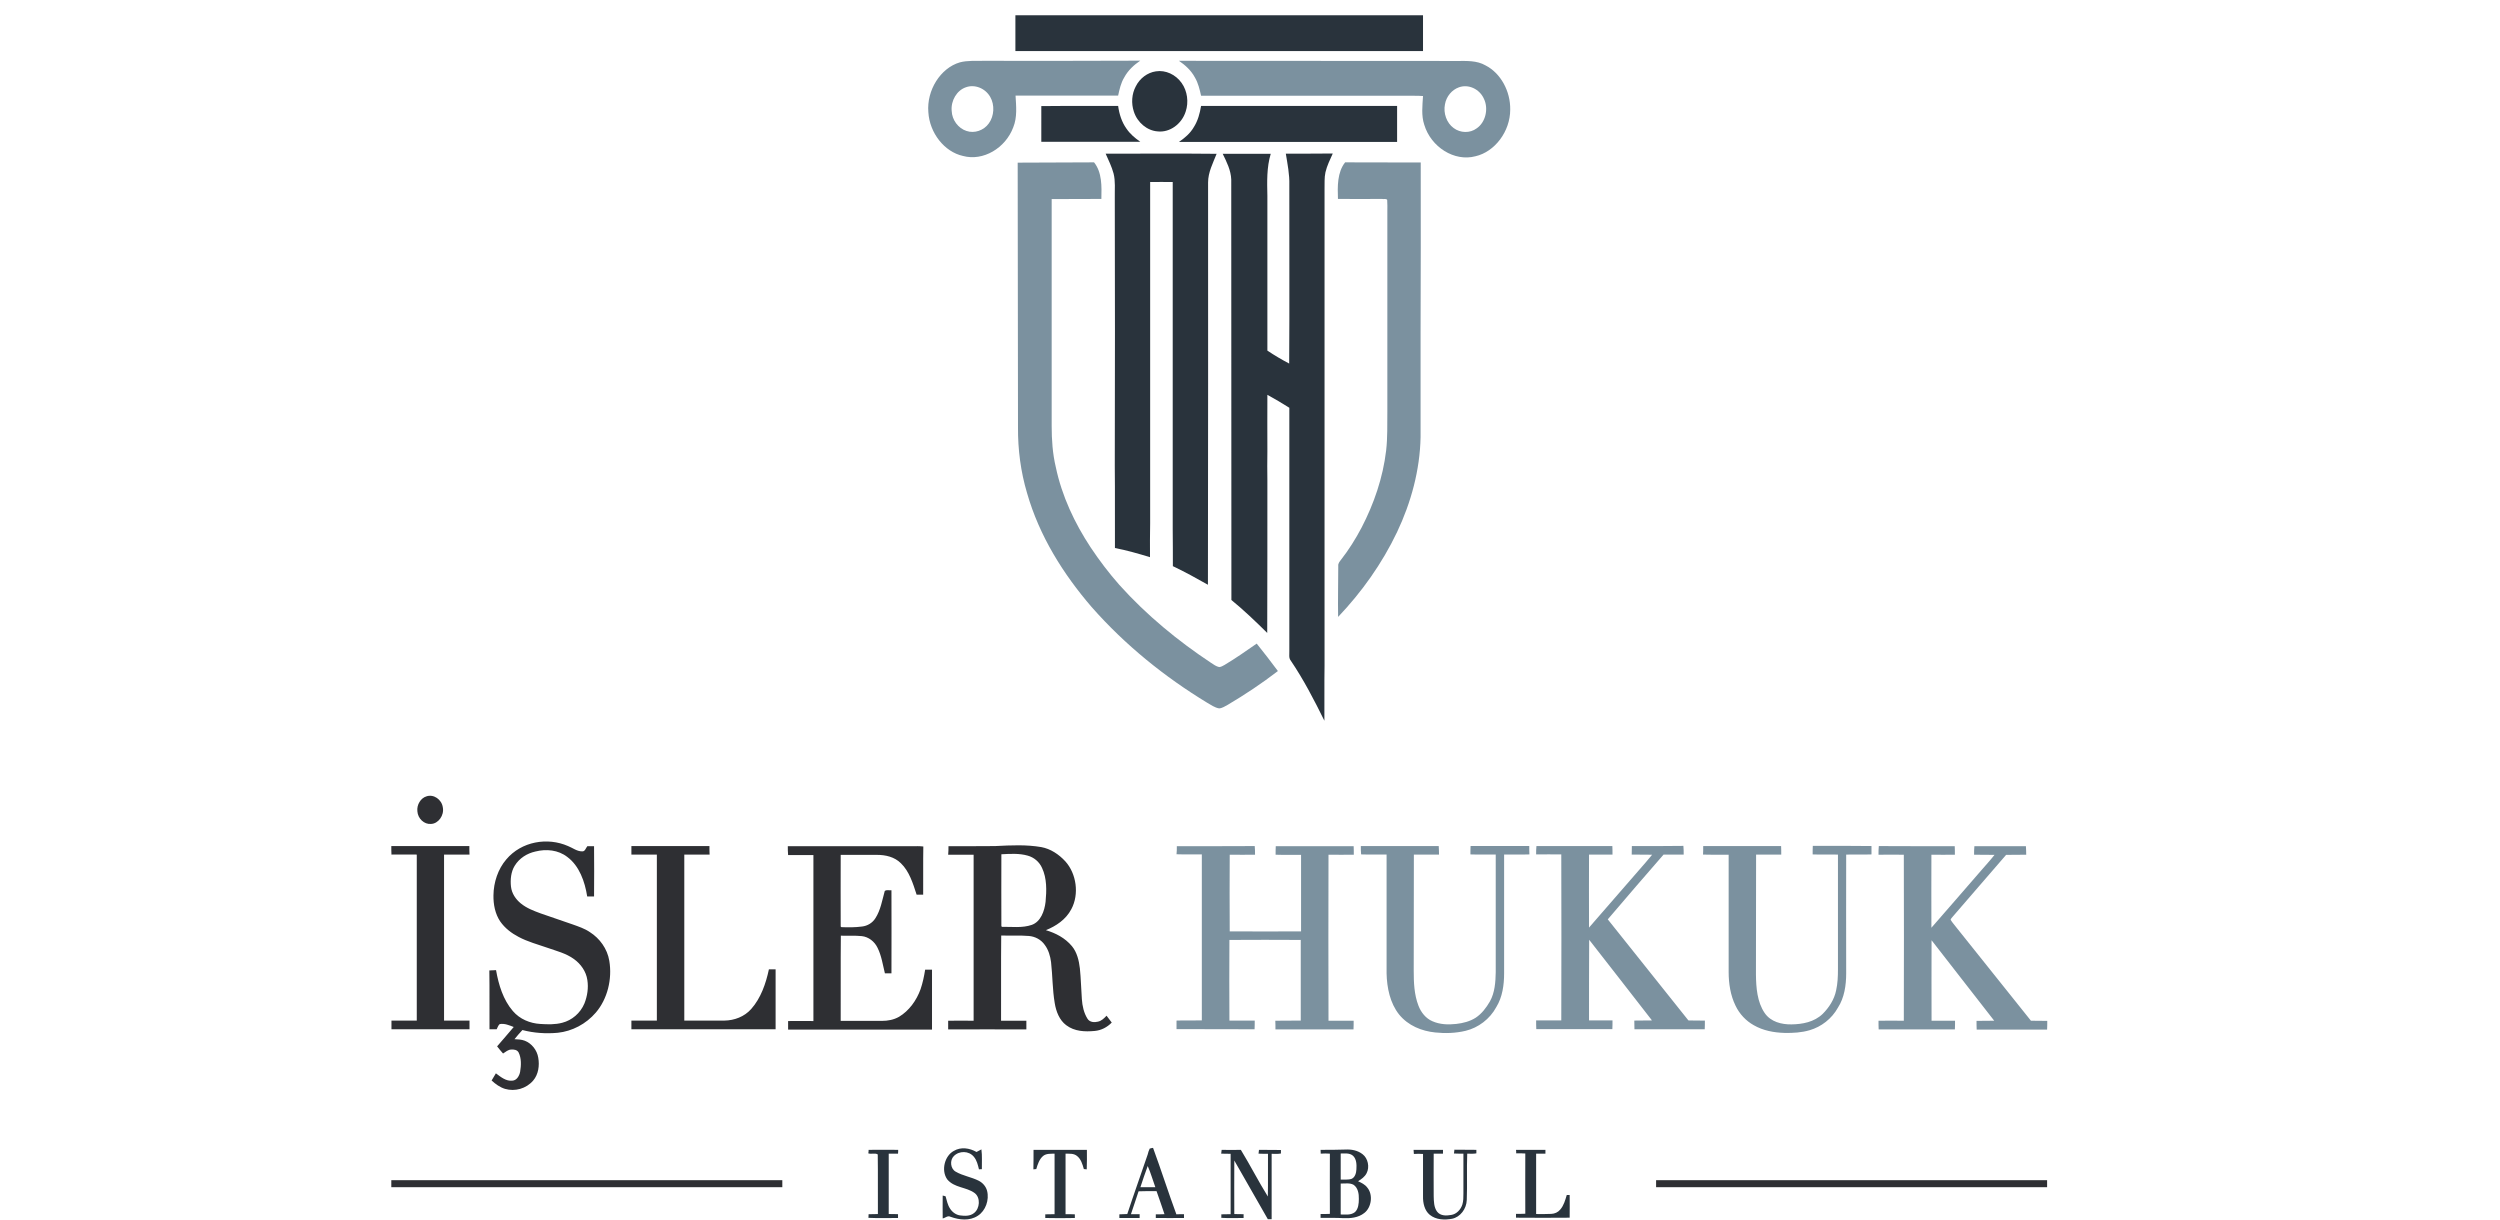
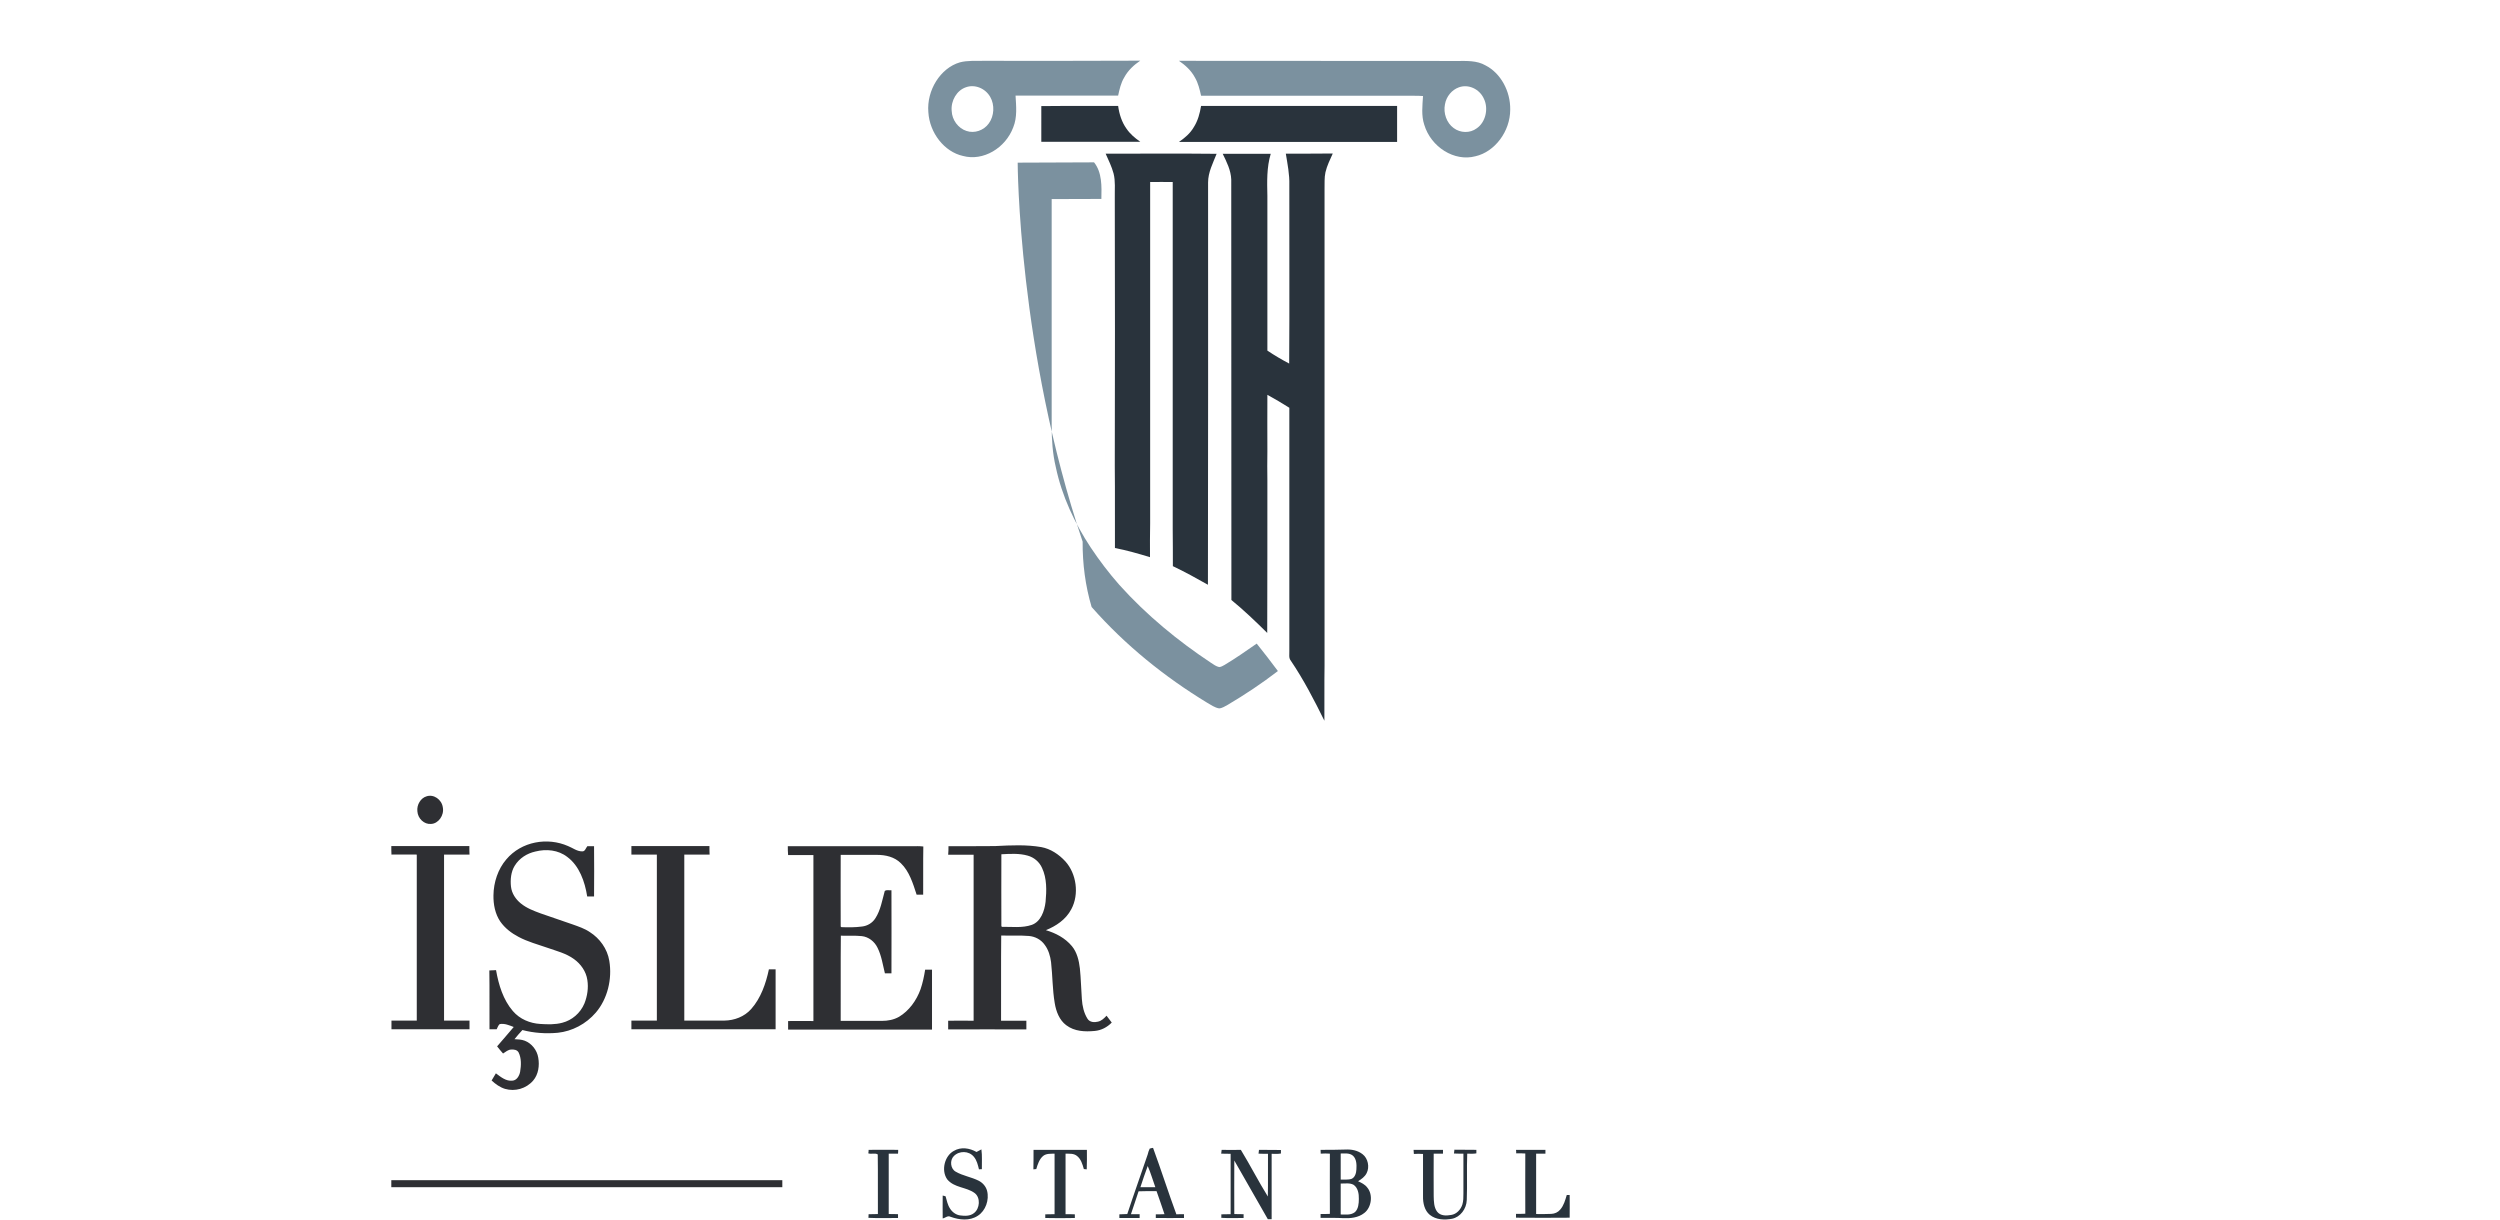
<svg xmlns="http://www.w3.org/2000/svg" version="1.1" id="katman_1" x="0px" y="0px" viewBox="0 0 164 80" style="enable-background:new 0 0 164 80;" xml:space="preserve">
  <style type="text/css">
	.st0{fill:#7B919F;}
	.st1{fill:#29333C;}
	.st2{fill:#2E2F33;}
</style>
  <g>
    <g>
      <g>
        <path class="st0" d="M62.97,4.09C63.47,3.96,64,4,64.52,3.99c3.43,0,6.86,0.01,10.28-0.01c-0.41,0.28-0.8,0.63-1.05,1.1     c-0.22,0.36-0.31,0.78-0.4,1.19c-2.24,0-4.49,0-6.73,0c0.04,0.69,0.12,1.42-0.15,2.08c-0.51,1.37-1.98,2.24-3.3,1.88     c-1.22-0.27-2.19-1.51-2.27-2.87C60.78,5.93,61.69,4.46,62.97,4.09z M63.35,5.73c-0.58,0.2-0.98,0.87-0.92,1.54     c0.02,0.61,0.44,1.15,0.97,1.32c0.52,0.18,1.14-0.03,1.47-0.5c0.35-0.48,0.39-1.21,0.09-1.73C64.63,5.78,63.93,5.51,63.35,5.73z" />
      </g>
      <g>
        <path class="st0" d="M77.34,3.99c6.08,0.01,12.17,0,18.25,0.01c0.62,0,1.29-0.04,1.86,0.29c1,0.51,1.64,1.7,1.62,2.9     c0,1.43-1.01,2.77-2.28,3.06c-1.38,0.37-2.92-0.6-3.36-2.07c-0.2-0.6-0.12-1.25-0.08-1.88c-0.37-0.03-0.73-0.01-1.1-0.02     c-4.49,0-8.97,0-13.46,0c-0.09-0.41-0.19-0.83-0.4-1.19C78.14,4.62,77.75,4.27,77.34,3.99z M95.7,5.73     c-0.45,0.16-0.82,0.59-0.91,1.11c-0.12,0.58,0.11,1.23,0.57,1.56c0.44,0.33,1.07,0.35,1.51,0.02c0.58-0.39,0.79-1.28,0.48-1.93     C97.06,5.83,96.32,5.5,95.7,5.73z" />
      </g>
-       <path class="st0" d="M88.24,10.65L88.24,10.65l4.96,0.01c0,3.7,0.01,7.41-0.01,11.11c0,2.3,0,4.6,0,6.9    c-0.04,2.17-0.63,4.31-1.54,6.23c-0.99,2.08-2.33,3.95-3.87,5.57c-0.02-1.11,0.01-2.23,0.01-3.34c-0.02-0.17,0.09-0.29,0.18-0.41    c0.51-0.65,0.96-1.37,1.35-2.11c0.81-1.56,1.4-3.27,1.61-5.05c0.1-0.85,0.07-1.71,0.08-2.56c0-4.37,0-8.73,0-13.1    c0-0.26,0.01-0.53-0.01-0.79c-0.08-0.1-0.23-0.03-0.34-0.06c-0.96,0-1.92,0.01-2.89,0C87.74,12.25,87.72,11.3,88.24,10.65z" />
      <g>
-         <path class="st0" d="M66.76,10.67l5.01-0.02c0.53,0.66,0.5,1.58,0.48,2.4l-3.26,0.01l0,0l0,0c0,0,0,11.72,0,14.89     c0,0.9,0.06,1.81,0.27,2.69c0.4,1.91,1.24,3.68,2.28,5.26c0.58,0.87,1.21,1.7,1.89,2.47c1.79,1.99,3.84,3.67,6.01,5.11     c0.17,0.11,0.34,0.24,0.54,0.28c0.13-0.01,0.24-0.08,0.35-0.14c0.72-0.43,1.42-0.92,2.11-1.4c0.47,0.59,0.94,1.19,1.39,1.8     c-1.05,0.81-2.15,1.54-3.28,2.21c-0.19,0.1-0.37,0.23-0.58,0.24c-0.29-0.05-0.53-0.23-0.78-0.37c-2.78-1.69-5.37-3.77-7.58-6.28     c-1.85-2.15-3.43-4.65-4.24-7.49c-0.41-1.38-0.6-2.84-0.59-4.29C66.78,22.96,66.76,10.67,66.76,10.67L66.76,10.67z" />
+         <path class="st0" d="M66.76,10.67l5.01-0.02c0.53,0.66,0.5,1.58,0.48,2.4l-3.26,0.01l0,0l0,0c0,0,0,11.72,0,14.89     c0,0.9,0.06,1.81,0.27,2.69c0.4,1.91,1.24,3.68,2.28,5.26c0.58,0.87,1.21,1.7,1.89,2.47c1.79,1.99,3.84,3.67,6.01,5.11     c0.17,0.11,0.34,0.24,0.54,0.28c0.13-0.01,0.24-0.08,0.35-0.14c0.72-0.43,1.42-0.92,2.11-1.4c0.47,0.59,0.94,1.19,1.39,1.8     c-1.05,0.81-2.15,1.54-3.28,2.21c-0.19,0.1-0.37,0.23-0.58,0.24c-0.29-0.05-0.53-0.23-0.78-0.37c-2.78-1.69-5.37-3.77-7.58-6.28     c-0.41-1.38-0.6-2.84-0.59-4.29C66.78,22.96,66.76,10.67,66.76,10.67L66.76,10.67z" />
      </g>
    </g>
    <g>
-       <path class="st1" d="M66.61,1c8.91,0,17.83,0,26.74,0c0,0.78,0,1.56,0,2.35c-8.91,0-17.83,0-26.74,0    C66.61,2.56,66.61,1.78,66.61,1z" />
      <path class="st1" d="M68.31,6.96c1.68-0.02,3.36,0,5.04-0.01c0.07,0.53,0.24,1.06,0.54,1.48c0.24,0.36,0.57,0.63,0.91,0.87    c-2.16,0-4.33,0-6.49,0C68.31,8.53,68.31,7.74,68.31,6.96z" />
      <path class="st1" d="M78.79,6.95c4.29,0,8.57,0,12.86,0c0,0.79,0,1.57,0,2.36c-4.77,0-9.54,0-14.31,0    c0.38-0.26,0.74-0.56,0.98-0.98C78.58,7.92,78.71,7.44,78.79,6.95z" />
      <path class="st1" d="M72.53,10.08c2.43,0.01,4.85-0.02,7.28,0.01c-0.24,0.61-0.56,1.21-0.56,1.88c0,8.8,0.01,17.6-0.01,26.39    c-0.76-0.43-1.52-0.85-2.3-1.22c0.01-0.82-0.01-1.64-0.01-2.46c0-7.58,0-15.16,0-22.74c-0.49-0.01-0.99,0-1.48,0    c0,7.46,0,14.93,0,22.39c-0.02,0.74-0.01,1.48-0.01,2.22c-0.76-0.23-1.52-0.45-2.3-0.6c-0.01-1.79,0.01-3.58-0.01-5.37    c0.02-5.88,0.01-11.76,0-17.64c-0.01-0.52,0.05-1.05-0.08-1.56C72.93,10.93,72.72,10.51,72.53,10.08z" />
      <path class="st1" d="M80.21,10.09c1.05,0,2.1,0,3.15,0c-0.27,0.89-0.24,1.84-0.22,2.76c0,3.38,0,6.77,0,10.15    c0.46,0.31,0.94,0.59,1.43,0.85c0.03-3.9,0-7.8,0.01-11.71c0.02-0.7-0.12-1.38-0.23-2.06c1.03,0,2.05,0,3.08-0.01    c-0.18,0.4-0.38,0.8-0.48,1.23c-0.08,0.36-0.05,0.74-0.06,1.1c0,10.42,0,20.85,0,31.27c-0.02,1.2,0,2.41-0.01,3.61    c-0.67-1.36-1.37-2.71-2.21-3.95c-0.14-0.17-0.08-0.42-0.09-0.62c0-5.32,0-10.64,0-15.96c-0.47-0.3-0.95-0.58-1.44-0.85    c-0.01,1.24,0,2.47,0,3.71c-0.01,0.64-0.01,1.28,0,1.92c0,3.33,0,6.66-0.01,9.99c-0.76-0.75-1.53-1.49-2.35-2.16    c-0.01-9.19,0-18.38-0.01-27.58C80.75,11.18,80.47,10.62,80.21,10.09z" />
-       <path class="st1" d="M75.83,4.68c0.63-0.1,1.3,0.21,1.69,0.77c0.37,0.52,0.47,1.25,0.26,1.87c-0.26,0.82-1.05,1.39-1.84,1.3    c-0.69-0.05-1.33-0.58-1.56-1.3c-0.18-0.54-0.14-1.16,0.13-1.66C74.77,5.14,75.27,4.76,75.83,4.68z" />
    </g>
    <g>
      <rect x="25.67" y="77.42" class="st2" width="25.65" height="0.46" />
-       <rect x="108.64" y="77.42" class="st2" width="25.65" height="0.46" />
    </g>
    <path class="st1" d="M75.42,75.35c0.07-0.03,0.15-0.04,0.22-0.05c0.53,1.44,1,2.92,1.53,4.36c0.16-0.01,0.33-0.01,0.5-0.01   c0,0.06,0,0.19,0,0.25c-0.62,0-1.23,0.01-1.85,0c0-0.06,0-0.18,0-0.24c0.19,0,0.38,0,0.57-0.01c-0.17-0.5-0.34-1.01-0.52-1.51   c-0.39,0-0.79-0.01-1.18,0.01c-0.16,0.51-0.34,1-0.5,1.5c0.19,0,0.38,0,0.57,0c0,0.06,0,0.19,0,0.25c-0.45,0-0.89,0-1.33,0   c0-0.06,0-0.18,0-0.24c0.17,0,0.35-0.01,0.52-0.02c0.43-1.31,0.9-2.61,1.34-3.91C75.32,75.6,75.36,75.47,75.42,75.35z M75.29,76.49   c-0.17,0.46-0.33,0.93-0.48,1.39c0.33,0,0.66,0,0.98,0C75.62,77.42,75.49,76.94,75.29,76.49z M62.57,75.5   c0.47-0.28,1.03-0.19,1.49,0.07c0.11-0.06,0.21-0.11,0.32-0.17c0.06,0.43,0.02,0.87,0.03,1.3c-0.05,0-0.14,0-0.19,0.01   c-0.07-0.29-0.14-0.59-0.33-0.82c-0.33-0.41-0.97-0.41-1.32-0.05c-0.28,0.28-0.22,0.83,0.12,1.02c0.48,0.28,1.03,0.35,1.52,0.6   c0.25,0.13,0.46,0.36,0.54,0.65c0.16,0.61-0.1,1.32-0.6,1.64c-0.54,0.36-1.22,0.28-1.8,0.07c-0.18-0.1-0.34,0.08-0.51,0.11   c-0.01-0.5,0-1,0-1.5c0.05,0.01,0.15,0.03,0.19,0.05c0.08,0.27,0.13,0.56,0.29,0.8c0.15,0.24,0.39,0.41,0.65,0.45   c0.31,0.04,0.66,0.06,0.92-0.15c0.39-0.29,0.45-1.02,0.04-1.32c-0.55-0.4-1.32-0.33-1.79-0.89C61.72,76.78,61.97,75.82,62.57,75.5z    M56.98,75.43c0.65,0,1.29-0.01,1.94,0c0,0.06,0,0.18-0.01,0.25c-0.2,0-0.41,0-0.61,0c0,1.32,0,2.64,0,3.96c0.2,0,0.41,0,0.61,0.01   c0,0.06,0,0.18,0,0.25c-0.65,0-1.29,0.02-1.94-0.01c0-0.08,0.01-0.16,0.01-0.24c0.2,0,0.41,0,0.61-0.01   c-0.01-1.3,0.01-2.61-0.01-3.91c-0.17-0.11-0.42,0-0.62-0.07C56.98,75.6,56.98,75.49,56.98,75.43z M67.8,75.43c1.17,0,2.34,0,3.5,0   c0,0.43,0.01,0.86-0.01,1.28c-0.05-0.01-0.14-0.02-0.19-0.02c-0.09-0.32-0.19-0.66-0.45-0.86c-0.22-0.18-0.5-0.14-0.75-0.15   c0,1.32,0,2.64,0,3.97c0.2,0,0.41,0,0.61,0.01c0,0.06,0,0.18,0,0.24c-0.65,0.01-1.29,0.02-1.94,0c0-0.06,0-0.18,0-0.24   c0.2,0,0.41-0.01,0.61-0.01c0-1.32,0-2.65,0-3.97c-0.25,0.01-0.54-0.02-0.75,0.15c-0.25,0.21-0.36,0.55-0.45,0.86   c-0.05,0-0.14,0.01-0.19,0.02C67.8,76.29,67.8,75.86,67.8,75.43z M80.11,75.68c0.01-0.09,0.02-0.17,0.03-0.25   c0.42,0.01,0.84,0.01,1.26,0c0.61,1,1.15,2.06,1.77,3.06c0.02-0.93,0-1.87,0.01-2.8c-0.21,0-0.41,0-0.62-0.01   c0.01-0.09,0.02-0.17,0.03-0.25c0.48,0.01,0.96,0,1.44,0.01c0,0.06,0,0.17,0,0.23c-0.2,0.04-0.41,0.02-0.61,0.02   c0,1.43,0,2.86,0,4.29c-0.08,0-0.17,0-0.25,0c-0.73-1.29-1.47-2.56-2.2-3.85c-0.01,1.17,0,2.34,0,3.51   c0.2,0.01,0.41,0.01,0.61,0.01c0,0.06,0,0.19,0,0.25c-0.49,0-0.98,0.02-1.46-0.01c0-0.06,0-0.18,0-0.23c0.2,0,0.41-0.01,0.61-0.01   c0-1.32,0-2.64,0-3.96C80.52,75.68,80.31,75.68,80.11,75.68z M86.63,75.43c0.54,0,1.09,0,1.63-0.02c0.39-0.02,0.8,0.05,1.13,0.31   c0.35,0.27,0.47,0.84,0.26,1.24c-0.12,0.24-0.34,0.39-0.56,0.53c0.22,0.1,0.45,0.21,0.6,0.41c0.4,0.47,0.28,1.31-0.19,1.67   c-0.4,0.32-0.92,0.36-1.39,0.34c-0.49-0.03-0.98-0.01-1.48-0.02c0-0.06,0-0.19,0-0.25c0.2,0,0.41,0,0.61-0.01   c0-1.32-0.01-2.63,0-3.95c-0.2-0.01-0.4-0.02-0.6,0C86.64,75.63,86.63,75.5,86.63,75.43z M87.95,75.67c0,0.57,0,1.14,0,1.71   c0.24-0.01,0.49,0.03,0.72-0.05c0.22-0.1,0.3-0.38,0.31-0.62c0.02-0.31,0.01-0.67-0.22-0.89C88.53,75.62,88.22,75.67,87.95,75.67z    M87.95,77.64c0,0.68,0,1.35,0,2.03c0.31,0,0.67,0.06,0.94-0.16c0.22-0.21,0.25-0.56,0.25-0.86c0.01-0.34-0.06-0.74-0.35-0.93   C88.53,77.58,88.23,77.65,87.95,77.64z M92.73,75.43c0.64,0,1.29,0,1.93,0c0,0.06,0,0.19,0,0.25c-0.2,0-0.41,0-0.61,0   c-0.01,0.93,0,1.86,0,2.78c0.01,0.35,0.01,0.73,0.22,1.02c0.22,0.29,0.61,0.28,0.93,0.22c0.34-0.05,0.62-0.34,0.73-0.68   C96,78.79,96,78.55,96,78.3c0-0.87,0-1.74,0-2.62c-0.21,0-0.41,0-0.62-0.01c0.01-0.09,0.02-0.17,0.03-0.25   c0.48,0.01,0.96,0,1.44,0.01c0,0.06,0,0.17,0,0.23c-0.2,0.04-0.4,0.02-0.6,0.02c-0.04,1.01,0.01,2.03-0.03,3.04   c-0.02,0.59-0.43,1.12-0.96,1.23c-0.49,0.09-1.05,0.08-1.47-0.26c-0.34-0.28-0.45-0.77-0.44-1.21c0-0.93,0-1.85,0-2.78   c-0.2-0.01-0.4-0.02-0.6,0C92.75,75.63,92.74,75.5,92.73,75.43z M99.45,75.43c0.64,0,1.29,0,1.93,0c0,0.06,0,0.19,0,0.25   c-0.2,0-0.41,0-0.61,0c0,1.32,0,2.64,0,3.96c0.33,0,0.67,0.01,1-0.01c0.22-0.01,0.43-0.1,0.58-0.28c0.23-0.26,0.33-0.62,0.43-0.96   c0.05,0,0.14,0,0.19,0c0.01,0.5,0,0.99,0,1.49c-1.17,0.01-2.35,0.01-3.52,0c0-0.06,0-0.19,0-0.25c0.2,0,0.41,0,0.61-0.01   c0-1.32-0.01-2.63,0-3.95c-0.2-0.01-0.4-0.02-0.6-0.01C99.47,75.63,99.46,75.5,99.45,75.43z" />
    <g>
      <path class="st2" d="M27.98,52.24c0.46-0.16,1,0.2,1.07,0.73c0.1,0.52-0.3,1.07-0.78,1.08c-0.44,0.04-0.86-0.35-0.89-0.83    C27.33,52.79,27.6,52.35,27.98,52.24z M33.21,56.38c1-1.19,2.71-1.47,4.05-0.88c0.31,0.12,0.6,0.36,0.94,0.35    c0.18,0.01,0.23-0.22,0.33-0.34c0.15,0,0.29,0,0.44,0c0.01,1.1,0.01,2.2,0,3.3c-0.15,0-0.3,0-0.45,0    c-0.15-0.98-0.52-2.01-1.3-2.59c-0.6-0.47-1.39-0.54-2.1-0.36c-0.54,0.12-1.05,0.43-1.36,0.94c-0.24,0.39-0.29,0.9-0.24,1.36    c0.05,0.45,0.31,0.83,0.64,1.1c0.39,0.32,0.85,0.49,1.31,0.66c0.7,0.24,1.39,0.48,2.09,0.72c0.39,0.14,0.79,0.27,1.14,0.51    c0.63,0.4,1.14,1.08,1.27,1.88c0.2,1.2-0.12,2.5-0.88,3.39c-0.65,0.76-1.56,1.23-2.5,1.33c-0.78,0.07-1.56,0.02-2.32-0.18    c-0.18,0.19-0.35,0.39-0.52,0.6c0.23,0.01,0.46,0.02,0.67,0.1c0.45,0.17,0.81,0.61,0.89,1.12c0.09,0.51,0.01,1.09-0.33,1.49    c-0.46,0.54-1.2,0.74-1.85,0.55c-0.33-0.1-0.62-0.31-0.88-0.55c0.09-0.16,0.19-0.31,0.28-0.47c0.32,0.24,0.67,0.53,1.08,0.48    c0.28-0.01,0.46-0.31,0.51-0.58c0.07-0.42,0.09-0.89-0.1-1.27c-0.1-0.18-0.31-0.2-0.48-0.19c-0.2,0-0.37,0.15-0.54,0.26    c-0.13-0.15-0.27-0.31-0.39-0.47c0.36-0.42,0.73-0.84,1.09-1.27c-0.29-0.11-0.6-0.25-0.92-0.19c-0.1,0.08-0.14,0.23-0.2,0.34    c-0.16,0-0.31,0-0.47,0c-0.01-1.29,0.01-2.57-0.01-3.86c0.15-0.01,0.3-0.02,0.44-0.02c0.17,0.97,0.47,1.95,1.1,2.68    c0.46,0.54,1.13,0.81,1.8,0.85c0.48,0.03,0.97,0.05,1.45-0.08c0.62-0.16,1.18-0.62,1.45-1.27c0.19-0.48,0.27-1.02,0.19-1.53    c-0.08-0.57-0.44-1.06-0.87-1.37c-0.53-0.39-1.17-0.54-1.76-0.75c-0.63-0.22-1.28-0.39-1.88-0.71c-0.46-0.24-0.9-0.57-1.21-1.02    c-0.33-0.49-0.45-1.11-0.44-1.71C32.38,57.88,32.67,57.01,33.21,56.38z M25.67,55.5c1.71,0,3.41,0,5.12,0c0,0.19,0,0.37,0.01,0.56    c-0.56,0-1.11,0-1.67,0c0,3.63,0,7.26,0,10.89c0.56,0.01,1.11,0,1.67,0c0,0.19,0,0.38,0,0.57c-1.71,0-3.42,0-5.12,0    c0-0.19,0-0.38,0-0.57c0.55,0,1.11,0,1.66,0c0-3.63,0-7.26,0-10.89c-0.55-0.01-1.11,0-1.66,0C25.67,55.88,25.67,55.69,25.67,55.5z     M41.42,55.5c1.71,0,3.42,0,5.12,0c0,0.19,0,0.37,0.01,0.56c-0.55,0-1.11,0-1.66,0c0,3.63,0,7.26,0,10.89c0.88,0,1.76,0,2.64,0    c0.64-0.01,1.3-0.25,1.75-0.76c0.63-0.71,0.96-1.66,1.16-2.6c0.15,0,0.29,0,0.44,0c0,1.31,0,2.62,0,3.93c-3.15,0-6.31,0-9.46,0    c0-0.19,0-0.38,0-0.57c0.56,0,1.11,0,1.67,0c0-3.63,0-7.26,0-10.89c-0.56,0-1.11,0-1.67,0C41.42,55.88,41.42,55.69,41.42,55.5z     M51.68,55.51c2.72,0,5.43,0,8.15,0c0.25,0,0.49-0.01,0.74,0.02c-0.02,1.05,0,2.11-0.01,3.16c-0.14,0-0.28,0-0.43,0    c-0.24-0.74-0.48-1.53-1.03-2.06c-0.42-0.42-1.01-0.55-1.56-0.55c-0.8,0-1.6,0-2.39,0c0,1.56-0.01,3.13,0,4.7l0.04,0.04    c0.45,0.02,0.91,0.02,1.36-0.04c0.35-0.04,0.68-0.23,0.88-0.55c0.34-0.53,0.44-1.17,0.61-1.78c0.12-0.1,0.3-0.03,0.44-0.05    c0,1.82,0.01,3.63,0,5.45c-0.14,0-0.29,0-0.43,0c-0.14-0.56-0.22-1.15-0.48-1.67c-0.2-0.42-0.59-0.72-1.03-0.77    c-0.46-0.05-0.92-0.01-1.38-0.03c-0.02,1.86,0,3.73-0.01,5.59c0.9,0,1.8,0,2.7,0c0.39,0,0.78-0.07,1.13-0.27    c0.65-0.39,1.14-1.06,1.41-1.81c0.14-0.41,0.23-0.84,0.3-1.28c0.15,0,0.3,0,0.45,0c0,1.31,0,2.62,0,3.93c-3.15,0-6.29,0-9.44,0    c0-0.19,0-0.38,0-0.56c0.55-0.01,1.11,0,1.66,0c0-3.63,0-7.26,0-10.89c-0.55,0-1.11,0-1.66,0C51.68,55.88,51.68,55.69,51.68,55.51    z M62.22,55.51c1.04-0.01,2.07,0.01,3.11-0.01c0.99-0.05,2-0.1,2.98,0.07c0.6,0.11,1.15,0.47,1.58,0.94    c0.72,0.8,0.92,2.14,0.39,3.13c-0.36,0.69-1.01,1.11-1.67,1.38c0.64,0.19,1.26,0.51,1.71,1.05c0.33,0.4,0.46,0.94,0.52,1.46    c0.07,0.67,0.08,1.34,0.13,2.01c0.03,0.45,0.13,0.91,0.37,1.29c0.15,0.24,0.46,0.25,0.69,0.19c0.23-0.05,0.4-0.22,0.56-0.39    c0.11,0.15,0.23,0.3,0.34,0.45c-0.3,0.31-0.69,0.51-1.11,0.55c-0.64,0.06-1.33,0.04-1.88-0.38c-0.44-0.33-0.66-0.89-0.75-1.45    c-0.15-0.88-0.14-1.79-0.24-2.68c-0.05-0.4-0.17-0.81-0.41-1.13c-0.25-0.36-0.65-0.56-1.05-0.59c-0.6-0.05-1.21-0.01-1.81-0.03    c-0.02,1.86,0,3.73-0.01,5.59c0.55,0,1.11,0,1.66,0c0,0.19,0,0.38,0,0.57c-1.71-0.01-3.42,0-5.13,0c0-0.19,0-0.38,0-0.57    c0.56-0.01,1.11,0,1.67,0c0-3.63,0-7.26,0-10.89c-0.56,0-1.11,0-1.67,0C62.22,55.88,62.22,55.69,62.22,55.51z M65.69,56.04    c0,1.57-0.01,3.15,0,4.72l0.04,0.04c0.65-0.01,1.33,0.09,1.96-0.13c0.58-0.21,0.83-0.9,0.9-1.51c0.07-0.74,0.09-1.54-0.23-2.22    c-0.18-0.41-0.54-0.7-0.94-0.81C66.86,55.97,66.27,56.01,65.69,56.04z" />
-       <path class="st0" d="M77.2,55.51c1.7-0.01,3.4,0.01,5.11-0.01c0.02,0.19,0.02,0.38,0.02,0.57c-0.55,0.01-1.11,0-1.66,0    c-0.01,1.68-0.01,3.35,0,5.03c1.56,0,3.12,0.01,4.68,0c0-1.67,0-3.35,0-5.02c-0.56-0.01-1.12,0.01-1.67-0.01    c0-0.19,0-0.37,0.01-0.56c1.71,0,3.41,0,5.11,0c0.01,0.19,0.01,0.37,0.01,0.56c-0.55,0.01-1.1,0-1.66,0    c-0.01,3.63-0.01,7.26,0,10.89c0.55,0.01,1.1-0.01,1.65,0c0,0.19,0,0.38-0.01,0.57c-1.71,0-3.41,0-5.12,0c0-0.19,0-0.38-0.01-0.57    c0.56-0.01,1.12,0,1.67-0.01c0-1.76,0-3.52,0-5.29c-1.56-0.01-3.12-0.01-4.68,0c-0.01,1.76-0.01,3.52,0,5.29    c0.55,0.01,1.11,0,1.66,0c0,0.19,0,0.38-0.01,0.57c-1.71-0.01-3.41,0-5.12-0.01c0-0.19,0-0.37,0-0.56c0.55-0.02,1.11,0,1.66-0.01    c0-3.63,0-7.26,0-10.89c-0.55-0.01-1.11,0.01-1.66-0.01C77.2,55.87,77.2,55.69,77.2,55.51z M89.27,55.5c1.7,0,3.41,0,5.11,0    c0.01,0.19,0.02,0.37,0.02,0.56c-0.55,0.01-1.1,0-1.65,0c-0.01,2.54,0,5.08-0.01,7.62c0,0.77,0.03,1.57,0.31,2.29    c0.17,0.45,0.49,0.84,0.91,1.02c0.49,0.22,1.04,0.24,1.57,0.18c0.44-0.05,0.89-0.16,1.28-0.41c0.39-0.26,0.69-0.65,0.93-1.07    c0.32-0.57,0.37-1.27,0.38-1.92c0-2.57,0-5.14,0-7.71c-0.55-0.01-1.11,0.01-1.66-0.01c0-0.18,0-0.37,0.01-0.55    c1.28,0,2.57,0,3.85,0c0,0.18,0,0.37,0.01,0.55c-0.55,0.02-1.11,0-1.66,0.01c0,2.6,0,5.19,0,7.79c0,0.76-0.11,1.56-0.51,2.21    c-0.43,0.8-1.19,1.36-2.01,1.56c-0.66,0.16-1.34,0.18-2,0.11c-0.88-0.09-1.77-0.44-2.37-1.18c-0.59-0.74-0.8-1.75-0.82-2.7    c0-2.6,0-5.19,0-7.79c-0.56-0.01-1.11,0.01-1.67-0.01C89.27,55.88,89.27,55.69,89.27,55.5z M100.79,55.5c1.66,0.01,3.32,0,4.98,0    c0.01,0.19,0.01,0.37,0.01,0.56c-0.51,0.01-1.03,0-1.54,0c0,1.6-0.01,3.19,0,4.79c1.25-1.42,2.48-2.87,3.73-4.29    c0.14-0.16,0.28-0.33,0.41-0.49c-0.45-0.01-0.89,0-1.34-0.01c0-0.19,0.01-0.37,0.01-0.56c1.13,0,2.25,0.01,3.38-0.01    c0.02,0.19,0.02,0.38,0.02,0.57c-0.44,0.01-0.88,0-1.32,0c-1.23,1.41-2.45,2.83-3.66,4.25c1.76,2.21,3.52,4.42,5.29,6.63    c0.36,0.01,0.72,0.01,1.08,0.01c0,0.19,0,0.38-0.01,0.57c-1.54,0-3.08,0-4.61,0c0-0.19-0.01-0.38-0.01-0.57    c0.39-0.01,0.77,0,1.16-0.01c-1.37-1.76-2.74-3.53-4.12-5.29c-0.01,1.76-0.01,3.53-0.01,5.29c0.51,0.01,1.03-0.01,1.54,0    c0,0.19,0,0.38-0.01,0.57c-1.66,0-3.33,0-4.99,0c-0.01-0.19-0.01-0.38-0.01-0.57c0.55-0.01,1.1,0,1.65,0    c0.01-3.63,0.01-7.26,0-10.89c-0.55-0.01-1.1,0-1.65,0C100.77,55.88,100.77,55.69,100.79,55.5z M111.73,55.5c1.71,0,3.41,0,5.11,0    c0.01,0.19,0.01,0.37,0.01,0.56c-0.55,0.01-1.1,0-1.65,0c-0.01,2.62,0,5.25-0.01,7.87c0.01,0.86,0.08,1.8,0.57,2.52    c0.4,0.59,1.12,0.76,1.76,0.75c0.72-0.01,1.49-0.15,2.05-0.69c0.41-0.41,0.76-0.94,0.88-1.54c0.1-0.45,0.12-0.91,0.12-1.37    c0-2.51,0-5.02,0-7.54c-0.55-0.01-1.11,0.01-1.66-0.01c0-0.19,0-0.37,0.01-0.56c1.28,0,2.57-0.01,3.85,0.01c0,0.18,0,0.36,0,0.55    c-0.55,0.02-1.1,0-1.66,0.01c-0.01,2.6,0,5.19,0,7.79c0,0.78-0.12,1.6-0.54,2.25c-0.41,0.74-1.1,1.26-1.85,1.48    c-0.54,0.16-1.1,0.19-1.65,0.18c-0.7-0.02-1.41-0.15-2.03-0.51c-0.5-0.28-0.93-0.73-1.19-1.28c-0.33-0.67-0.45-1.45-0.45-2.2    c0-2.57,0-5.14,0-7.7c-0.56-0.01-1.12,0.01-1.68-0.01C111.73,55.88,111.73,55.69,111.73,55.5z M123.25,55.5    c1.66,0.02,3.32,0,4.98,0.01c0.01,0.19,0.01,0.37,0.01,0.56c-0.52,0.01-1.03,0-1.54,0c0,1.6-0.01,3.19,0,4.79    c1.09-1.24,2.16-2.49,3.25-3.74c0.3-0.35,0.61-0.68,0.89-1.04c-0.45-0.01-0.89,0-1.34-0.01c0-0.19,0-0.37,0.02-0.56    c1.13,0,2.25,0,3.38,0c0.01,0.19,0.02,0.37,0.02,0.56c-0.44,0.01-0.88,0-1.32,0.01c-1.17,1.34-2.32,2.7-3.49,4.04    c-0.05,0.07-0.13,0.13-0.15,0.22c0.12,0.19,0.27,0.36,0.41,0.54c1.62,2.03,3.24,4.06,4.86,6.08c0.36,0.01,0.72,0,1.07,0.01    c0,0.19,0,0.38-0.01,0.57c-1.54,0-3.08,0-4.62,0c-0.01-0.19-0.01-0.38-0.01-0.57c0.39-0.01,0.77,0,1.16-0.01    c-1.38-1.76-2.74-3.53-4.11-5.28c-0.01,1.76,0,3.52,0,5.28c0.51,0.01,1.03-0.01,1.54,0c0,0.19,0,0.38-0.01,0.57    c-1.67,0-3.33,0-5,0c-0.01-0.19-0.01-0.38-0.01-0.57c0.55-0.01,1.11,0,1.66,0c0.01-3.63,0.01-7.26,0-10.89    c-0.55-0.01-1.11,0-1.66,0C123.23,55.88,123.23,55.69,123.25,55.5z" />
    </g>
  </g>
</svg>